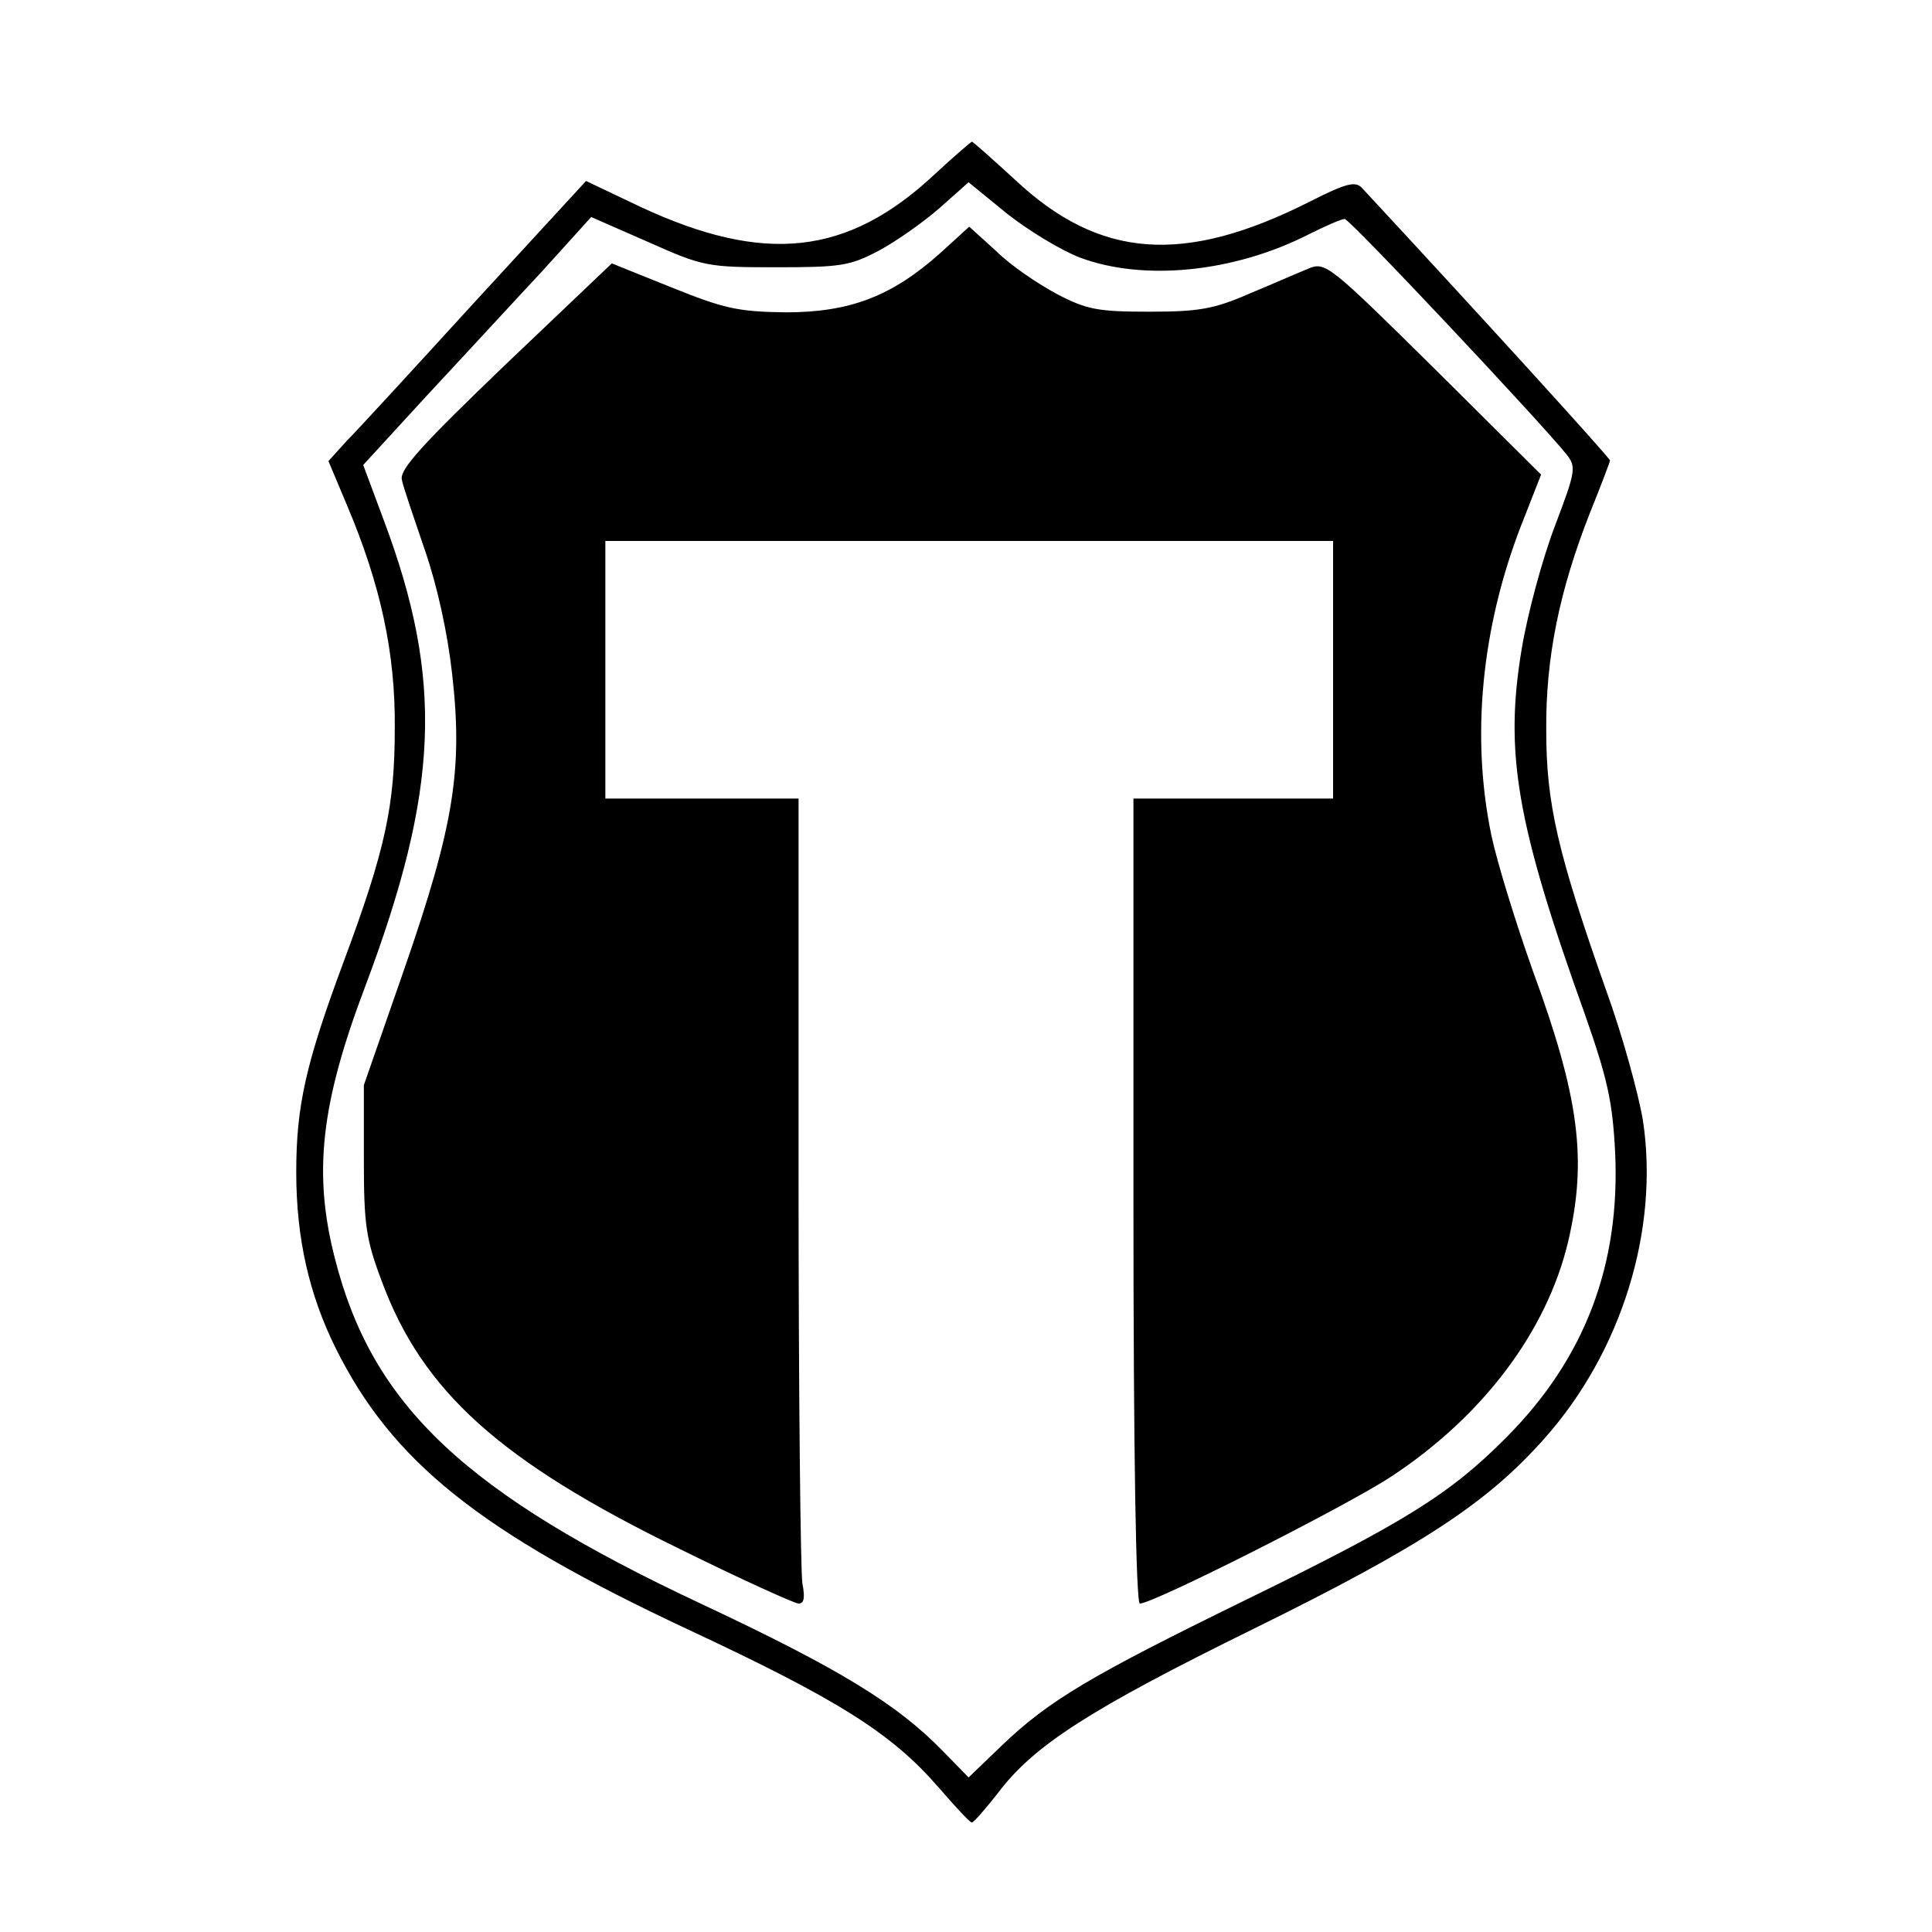
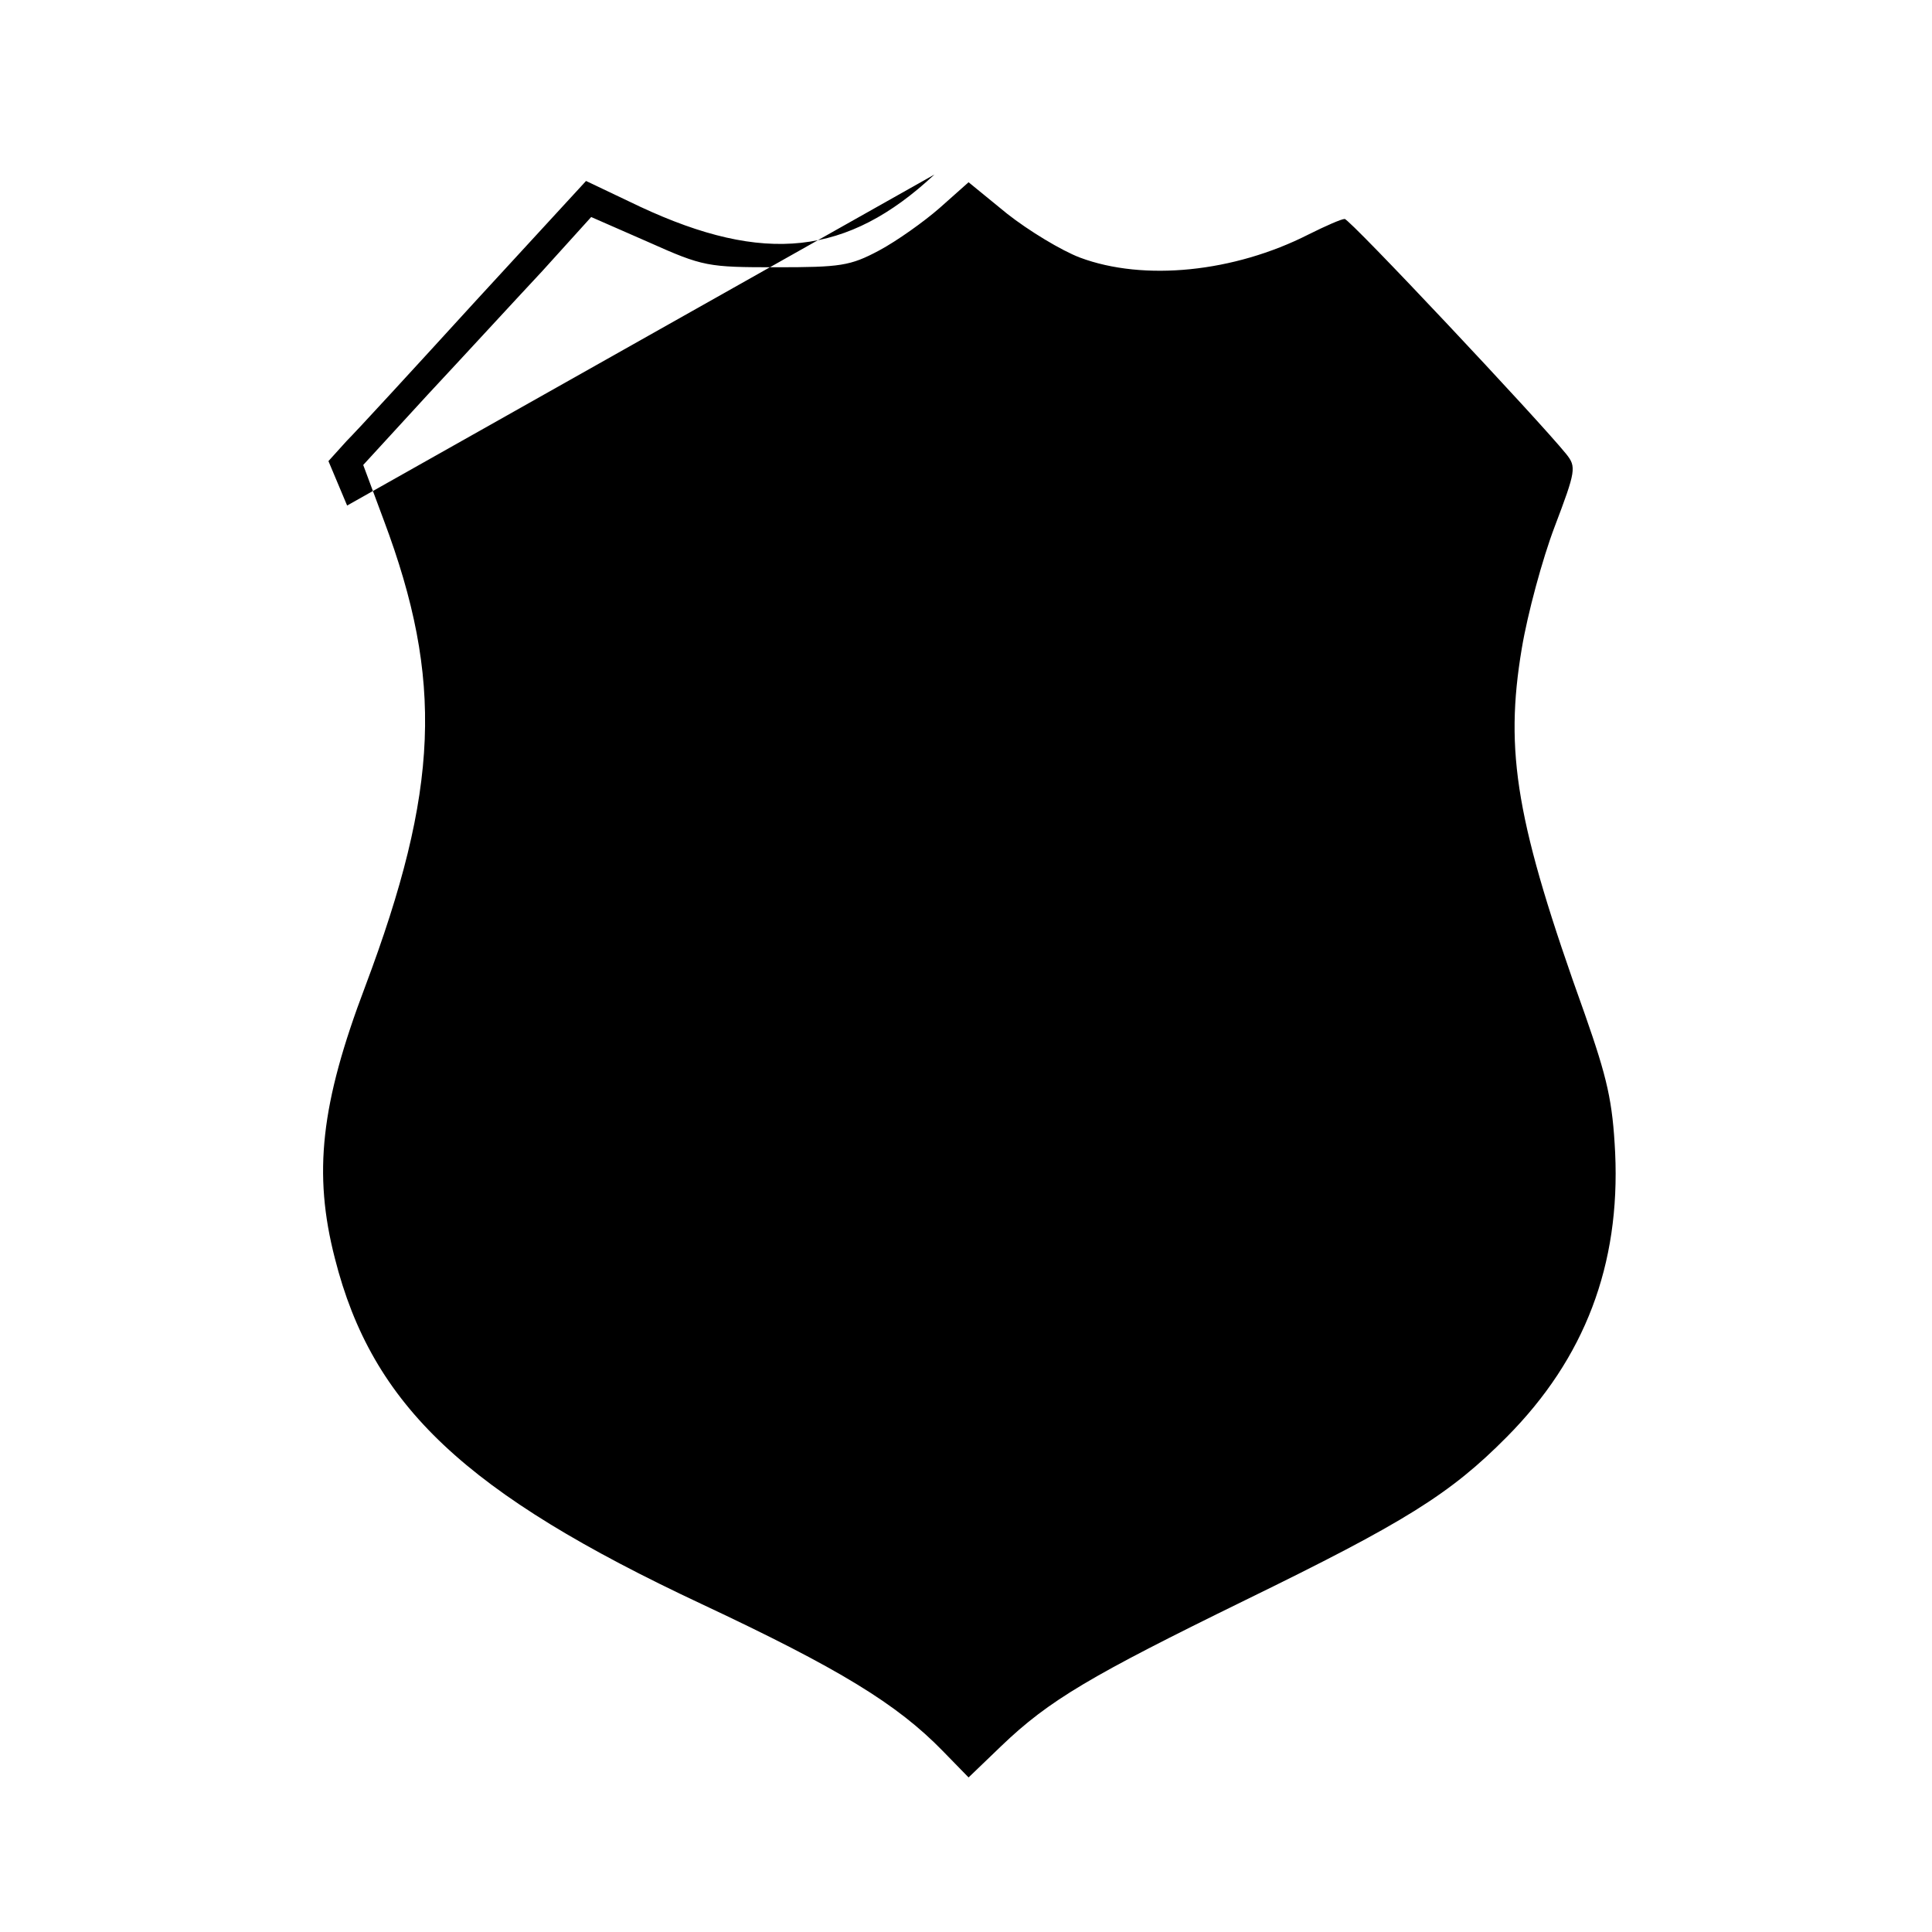
<svg xmlns="http://www.w3.org/2000/svg" version="1.0" width="300pt" height="300pt" viewBox="0 0 300 300" preserveAspectRatio="xMidYMid meet">
  <g transform="translate(0,300) scale(0.1,-0.1)" fill="#000000" stroke="none">
-     <path d="M1451 2729 c-135 -126 -264 -140 -457 -50 l-84 40 -172 -187 c-94 -103 -184 -201 -200 -217 l-28 -31 29 -69 c52 -123 75 -229 74 -345 0 -121 -14 -188 -80 -365 -58 -156 -73 -222 -73 -325 0 -103 20 -190 61 -273 88 -177 224 -286 549 -438 231 -108 314 -160 387 -244 26 -30 49 -55 52 -55 3 0 21 21 40 45 56 75 144 131 398 256 260 128 362 195 450 294 121 135 180 326 154 496 -7 41 -32 133 -58 204 -74 210 -92 287 -92 400 -1 113 20 217 68 339 17 42 31 79 31 81 0 4 -215 240 -385 423 -10 11 -24 8 -81 -21 -196 -99 -327 -89 -458 34 -35 32 -65 59 -67 59 -2 -1 -28 -23 -58 -51z m226 -129 c99 -37 239 -23 355 36 26 13 51 24 56 24 8 0 302 -313 344 -365 16 -20 15 -26 -18 -113 -19 -50 -42 -135 -51 -189 -27 -161 -9 -270 98 -568 35 -100 43 -135 47 -215 8 -174 -47 -319 -168 -441 -88 -89 -159 -133 -407 -254 -239 -117 -304 -155 -378 -226 l-51 -49 -40 41 c-71 73 -161 128 -374 228 -367 172 -512 308 -570 537 -34 132 -22 240 47 422 115 306 122 476 29 724 l-32 86 100 109 c56 60 135 146 178 192 l76 84 89 -39 c85 -38 92 -39 198 -39 100 0 115 2 160 26 28 15 70 45 94 66 l45 40 60 -49 c33 -26 84 -57 113 -68z" />
-     <path d="M1460 2607 c-75 -67 -140 -92 -240 -92 -75 1 -96 6 -178 39 l-92 37 -166 -158 c-128 -123 -164 -162 -160 -178 2 -11 19 -60 36 -110 19 -55 35 -128 42 -191 17 -148 3 -236 -74 -458 l-63 -181 0 -115 c0 -101 3 -124 28 -190 63 -170 183 -279 462 -415 95 -47 179 -85 185 -85 9 0 10 10 6 31 -3 17 -6 299 -6 625 l0 594 -150 0 -150 0 0 200 0 200 565 0 565 0 0 -200 0 -200 -155 0 -155 0 0 -625 c0 -393 4 -625 10 -625 21 0 320 151 390 197 143 94 242 226 275 365 30 128 17 225 -55 421 -26 73 -55 167 -64 209 -32 153 -16 322 46 482 l31 79 -167 166 c-161 159 -168 165 -194 154 -15 -6 -56 -24 -92 -39 -55 -24 -79 -28 -155 -28 -79 0 -97 3 -143 27 -30 16 -73 45 -95 67 l-42 38 -45 -41z" />
+     <path d="M1451 2729 c-135 -126 -264 -140 -457 -50 l-84 40 -172 -187 c-94 -103 -184 -201 -200 -217 l-28 -31 29 -69 z m226 -129 c99 -37 239 -23 355 36 26 13 51 24 56 24 8 0 302 -313 344 -365 16 -20 15 -26 -18 -113 -19 -50 -42 -135 -51 -189 -27 -161 -9 -270 98 -568 35 -100 43 -135 47 -215 8 -174 -47 -319 -168 -441 -88 -89 -159 -133 -407 -254 -239 -117 -304 -155 -378 -226 l-51 -49 -40 41 c-71 73 -161 128 -374 228 -367 172 -512 308 -570 537 -34 132 -22 240 47 422 115 306 122 476 29 724 l-32 86 100 109 c56 60 135 146 178 192 l76 84 89 -39 c85 -38 92 -39 198 -39 100 0 115 2 160 26 28 15 70 45 94 66 l45 40 60 -49 c33 -26 84 -57 113 -68z" />
  </g>
</svg>